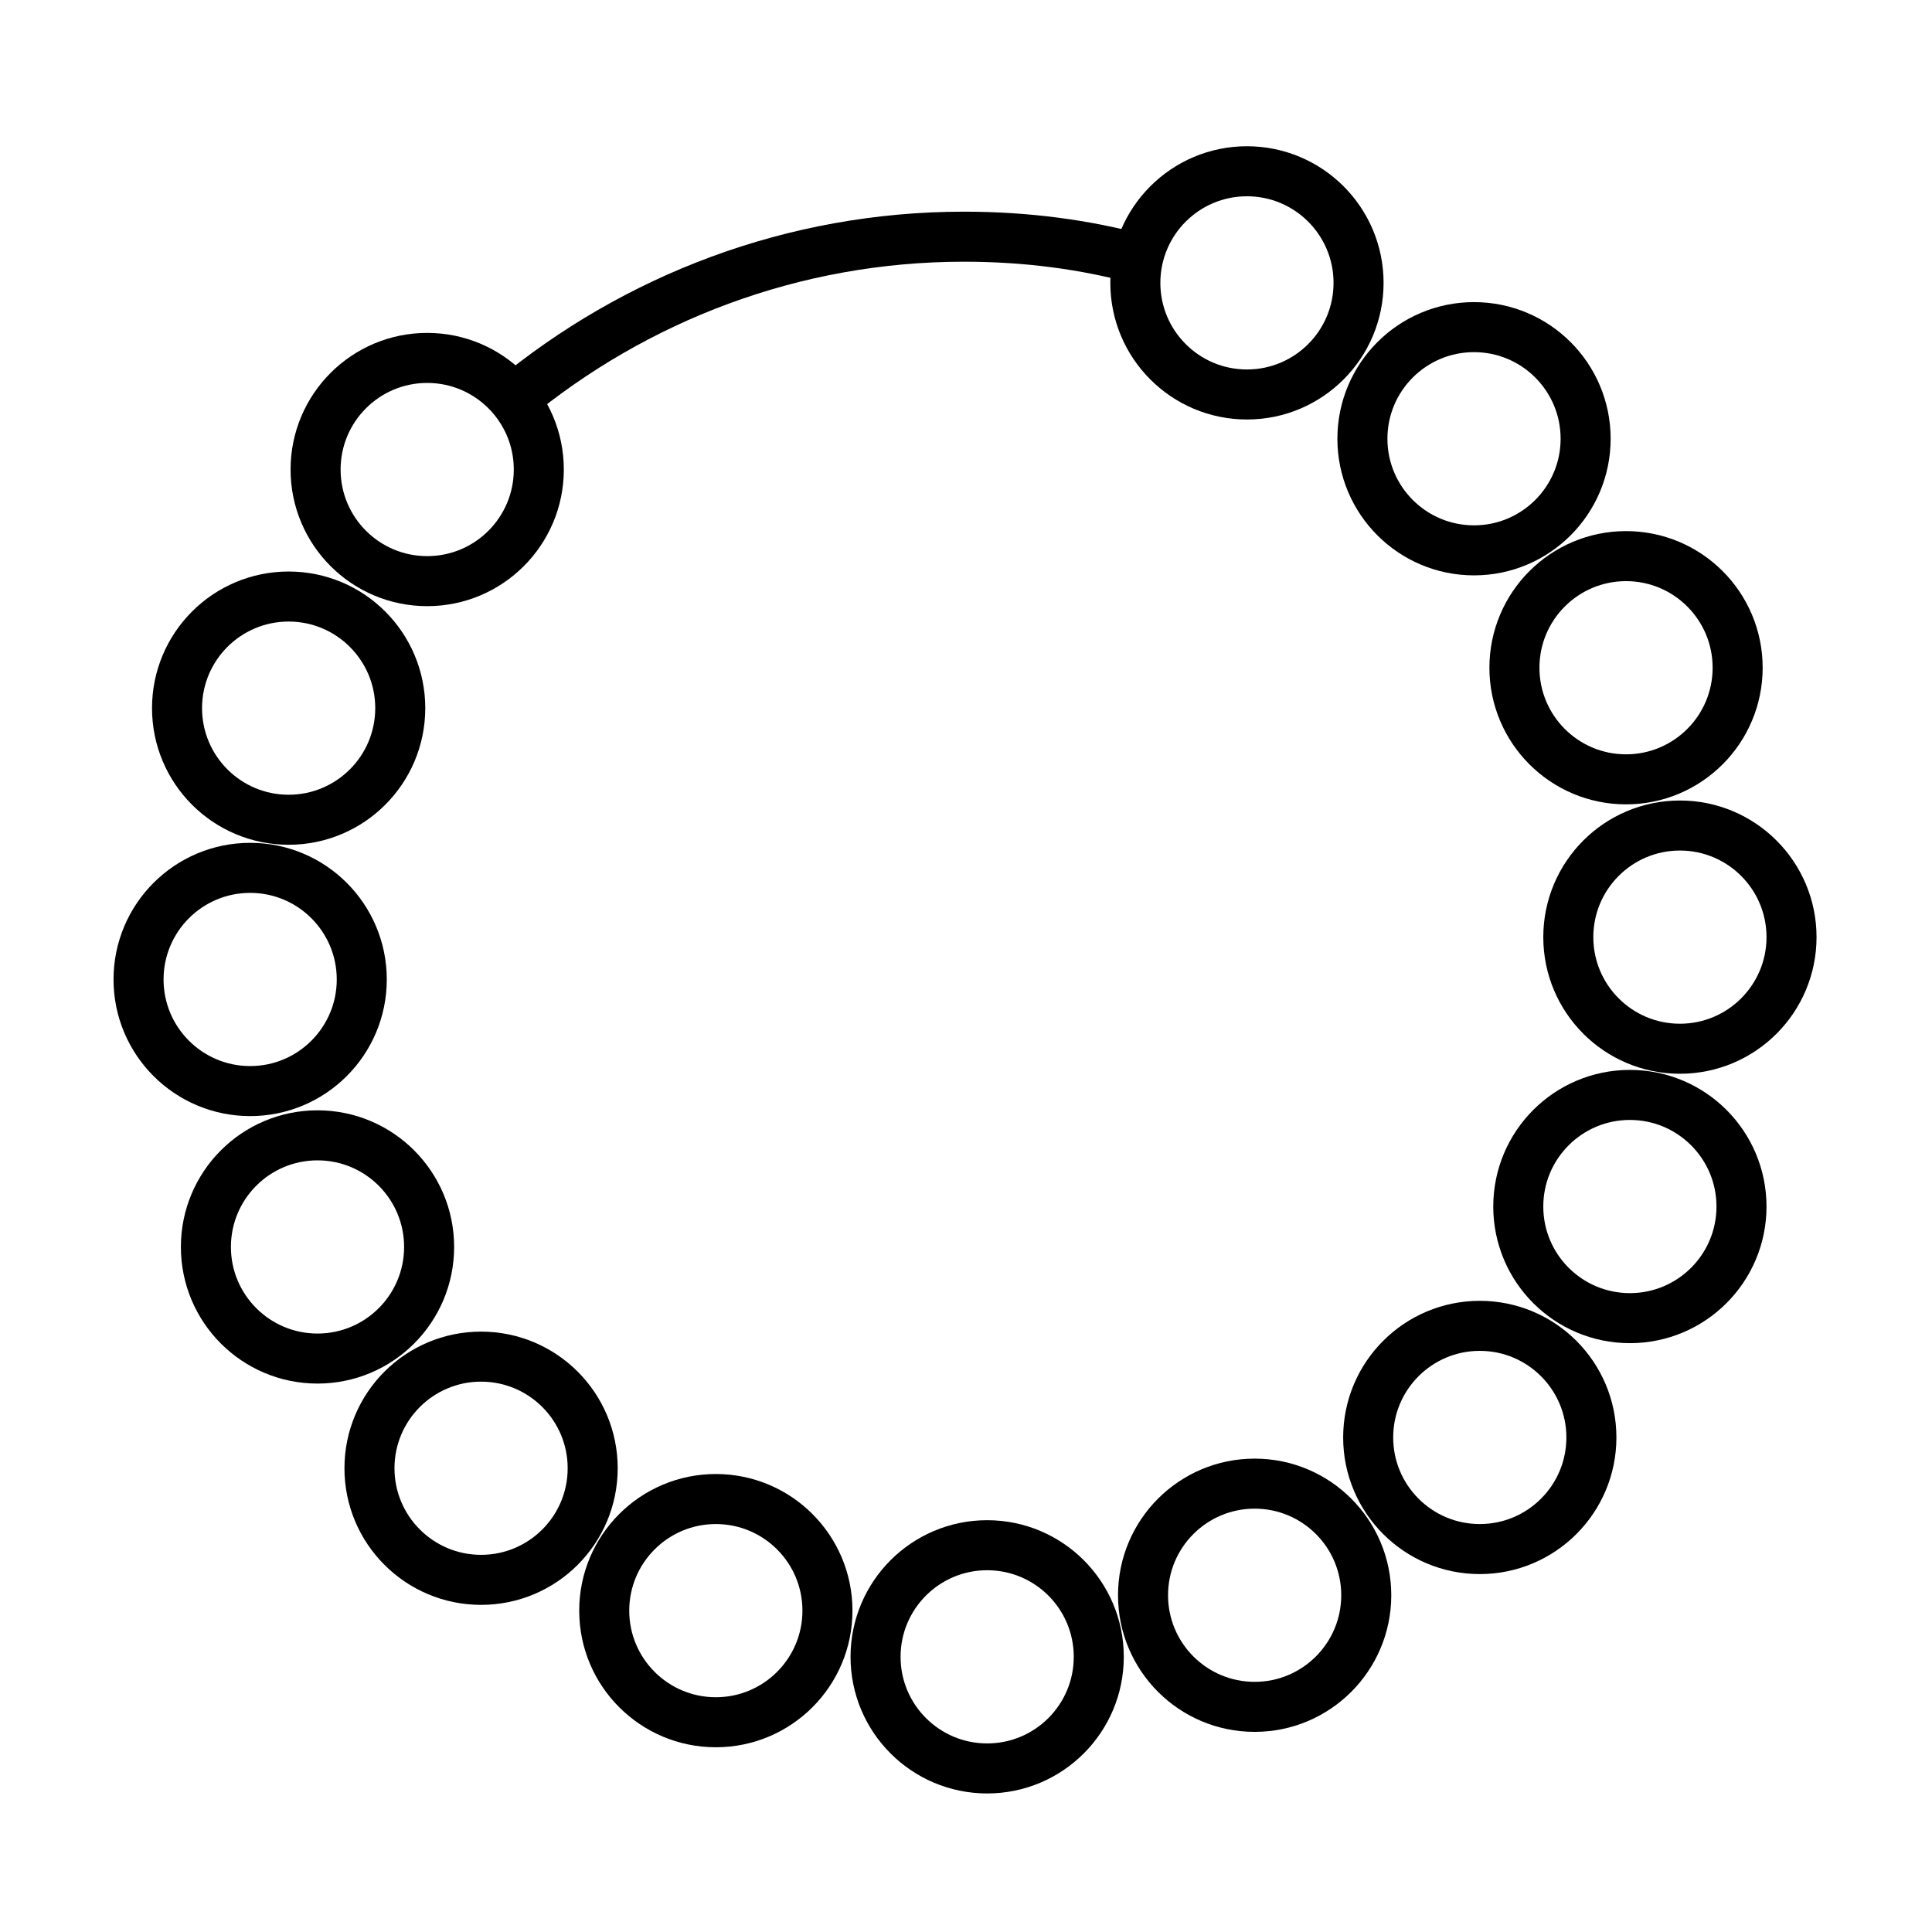
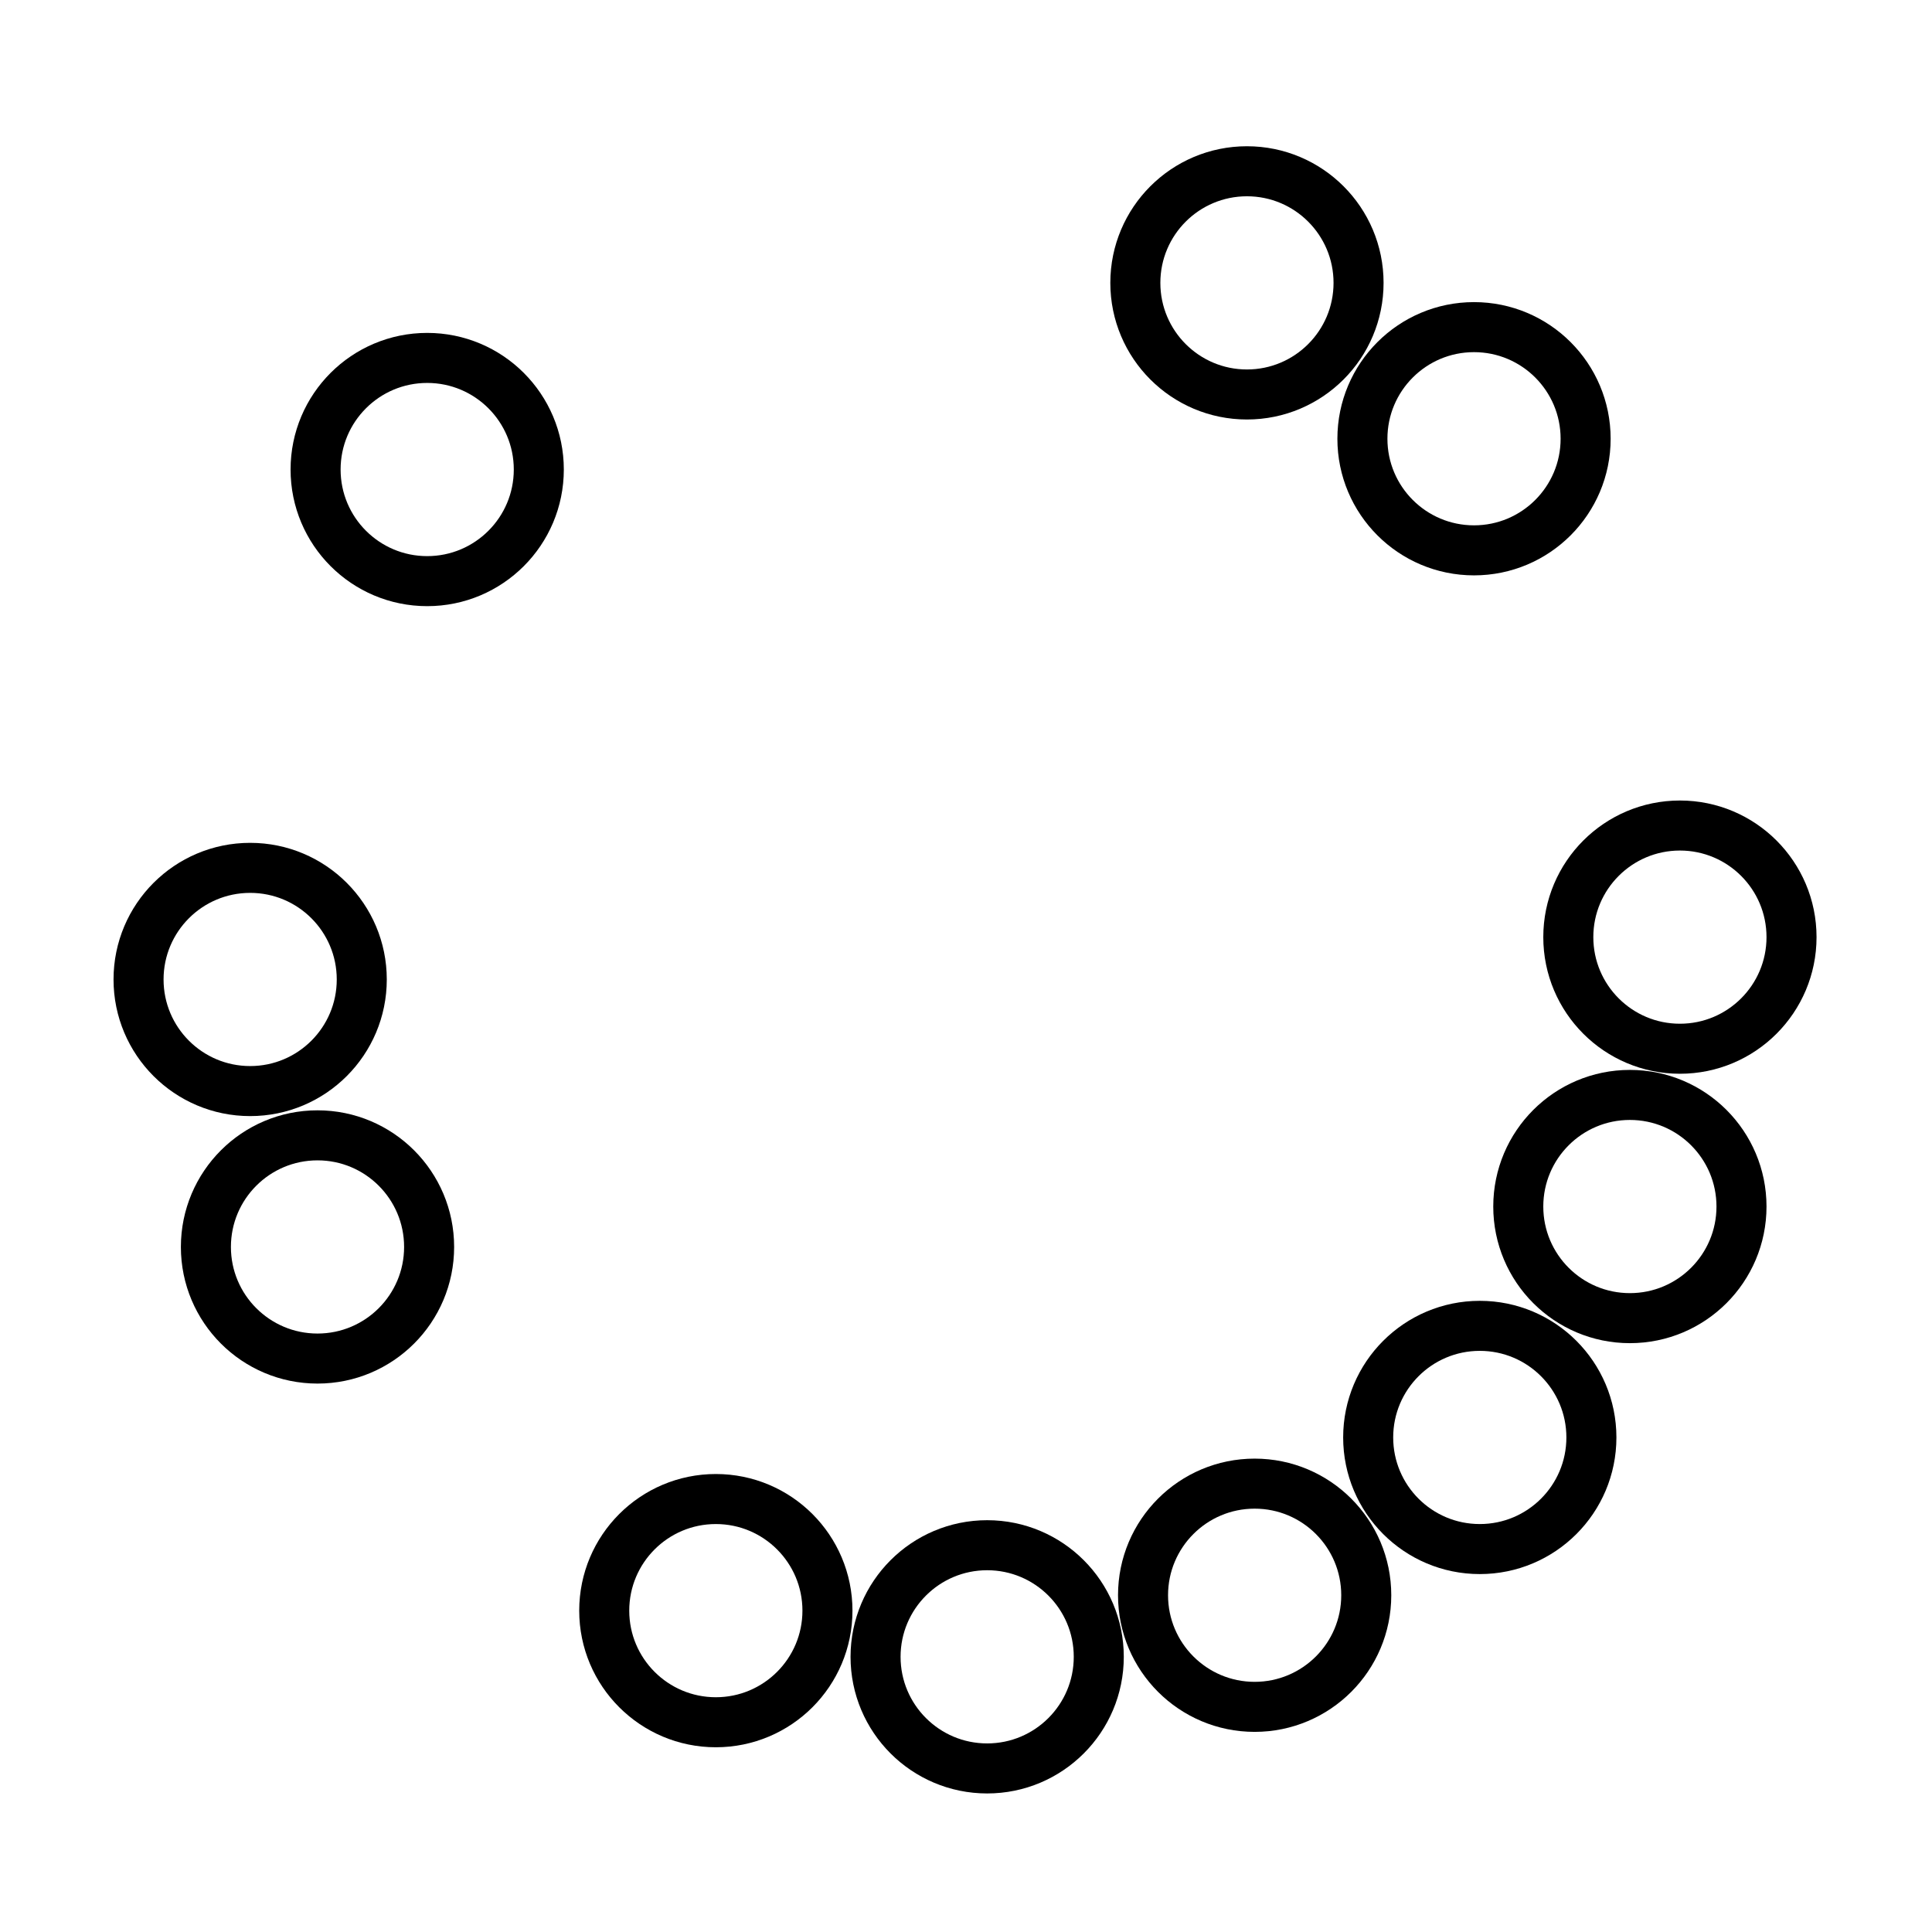
<svg xmlns="http://www.w3.org/2000/svg" id="Layer_1" x="0px" y="0px" viewBox="0 0 100.4 100.4" style="enable-background:new 0 0 100.4 100.4;" xml:space="preserve">
  <style type="text/css"> .st0{fill:none;stroke:#000000;stroke-width:2.6;stroke-miterlimit:10;} .st1{fill:none;stroke:#000000;stroke-width:2.6;stroke-linecap:round;stroke-miterlimit:10;} .st2{fill:none;stroke:#000000;stroke-width:2.6;stroke-linecap:round;stroke-linejoin:round;stroke-miterlimit:10;} </style>
  <g>
    <circle class="st0" cx="64.8" cy="14.7" r="5.8" />
    <circle class="st0" cx="76.6" cy="22.8" r="5.8" />
-     <circle class="st0" cx="84.5" cy="34.7" r="5.8" />
    <circle class="st0" cx="87.3" cy="48.7" r="5.8" />
    <circle class="st0" cx="84.7" cy="62.7" r="5.8" />
    <circle class="st0" cx="76.9" cy="74.7" r="5.8" />
    <circle class="st0" cx="65.2" cy="82.9" r="5.8" />
    <circle class="st0" cx="51.3" cy="86.1" r="5.8" />
    <circle class="st0" cx="37.2" cy="83.7" r="5.8" />
-     <circle class="st0" cx="25" cy="76.3" r="5.8" />
    <circle class="st0" cx="16.5" cy="64.8" r="5.8" />
    <circle class="st0" cx="13" cy="50.9" r="5.8" />
-     <circle class="st0" cx="15" cy="36.8" r="5.8" />
    <circle class="st0" cx="22.2" cy="24.4" r="5.8" />
-     <path class="st0" d="M59.3,13.5c-2.9-0.8-6-1.2-9.2-1.2c-8.9,0-17.1,3.2-23.5,8.5" />
  </g>
</svg>